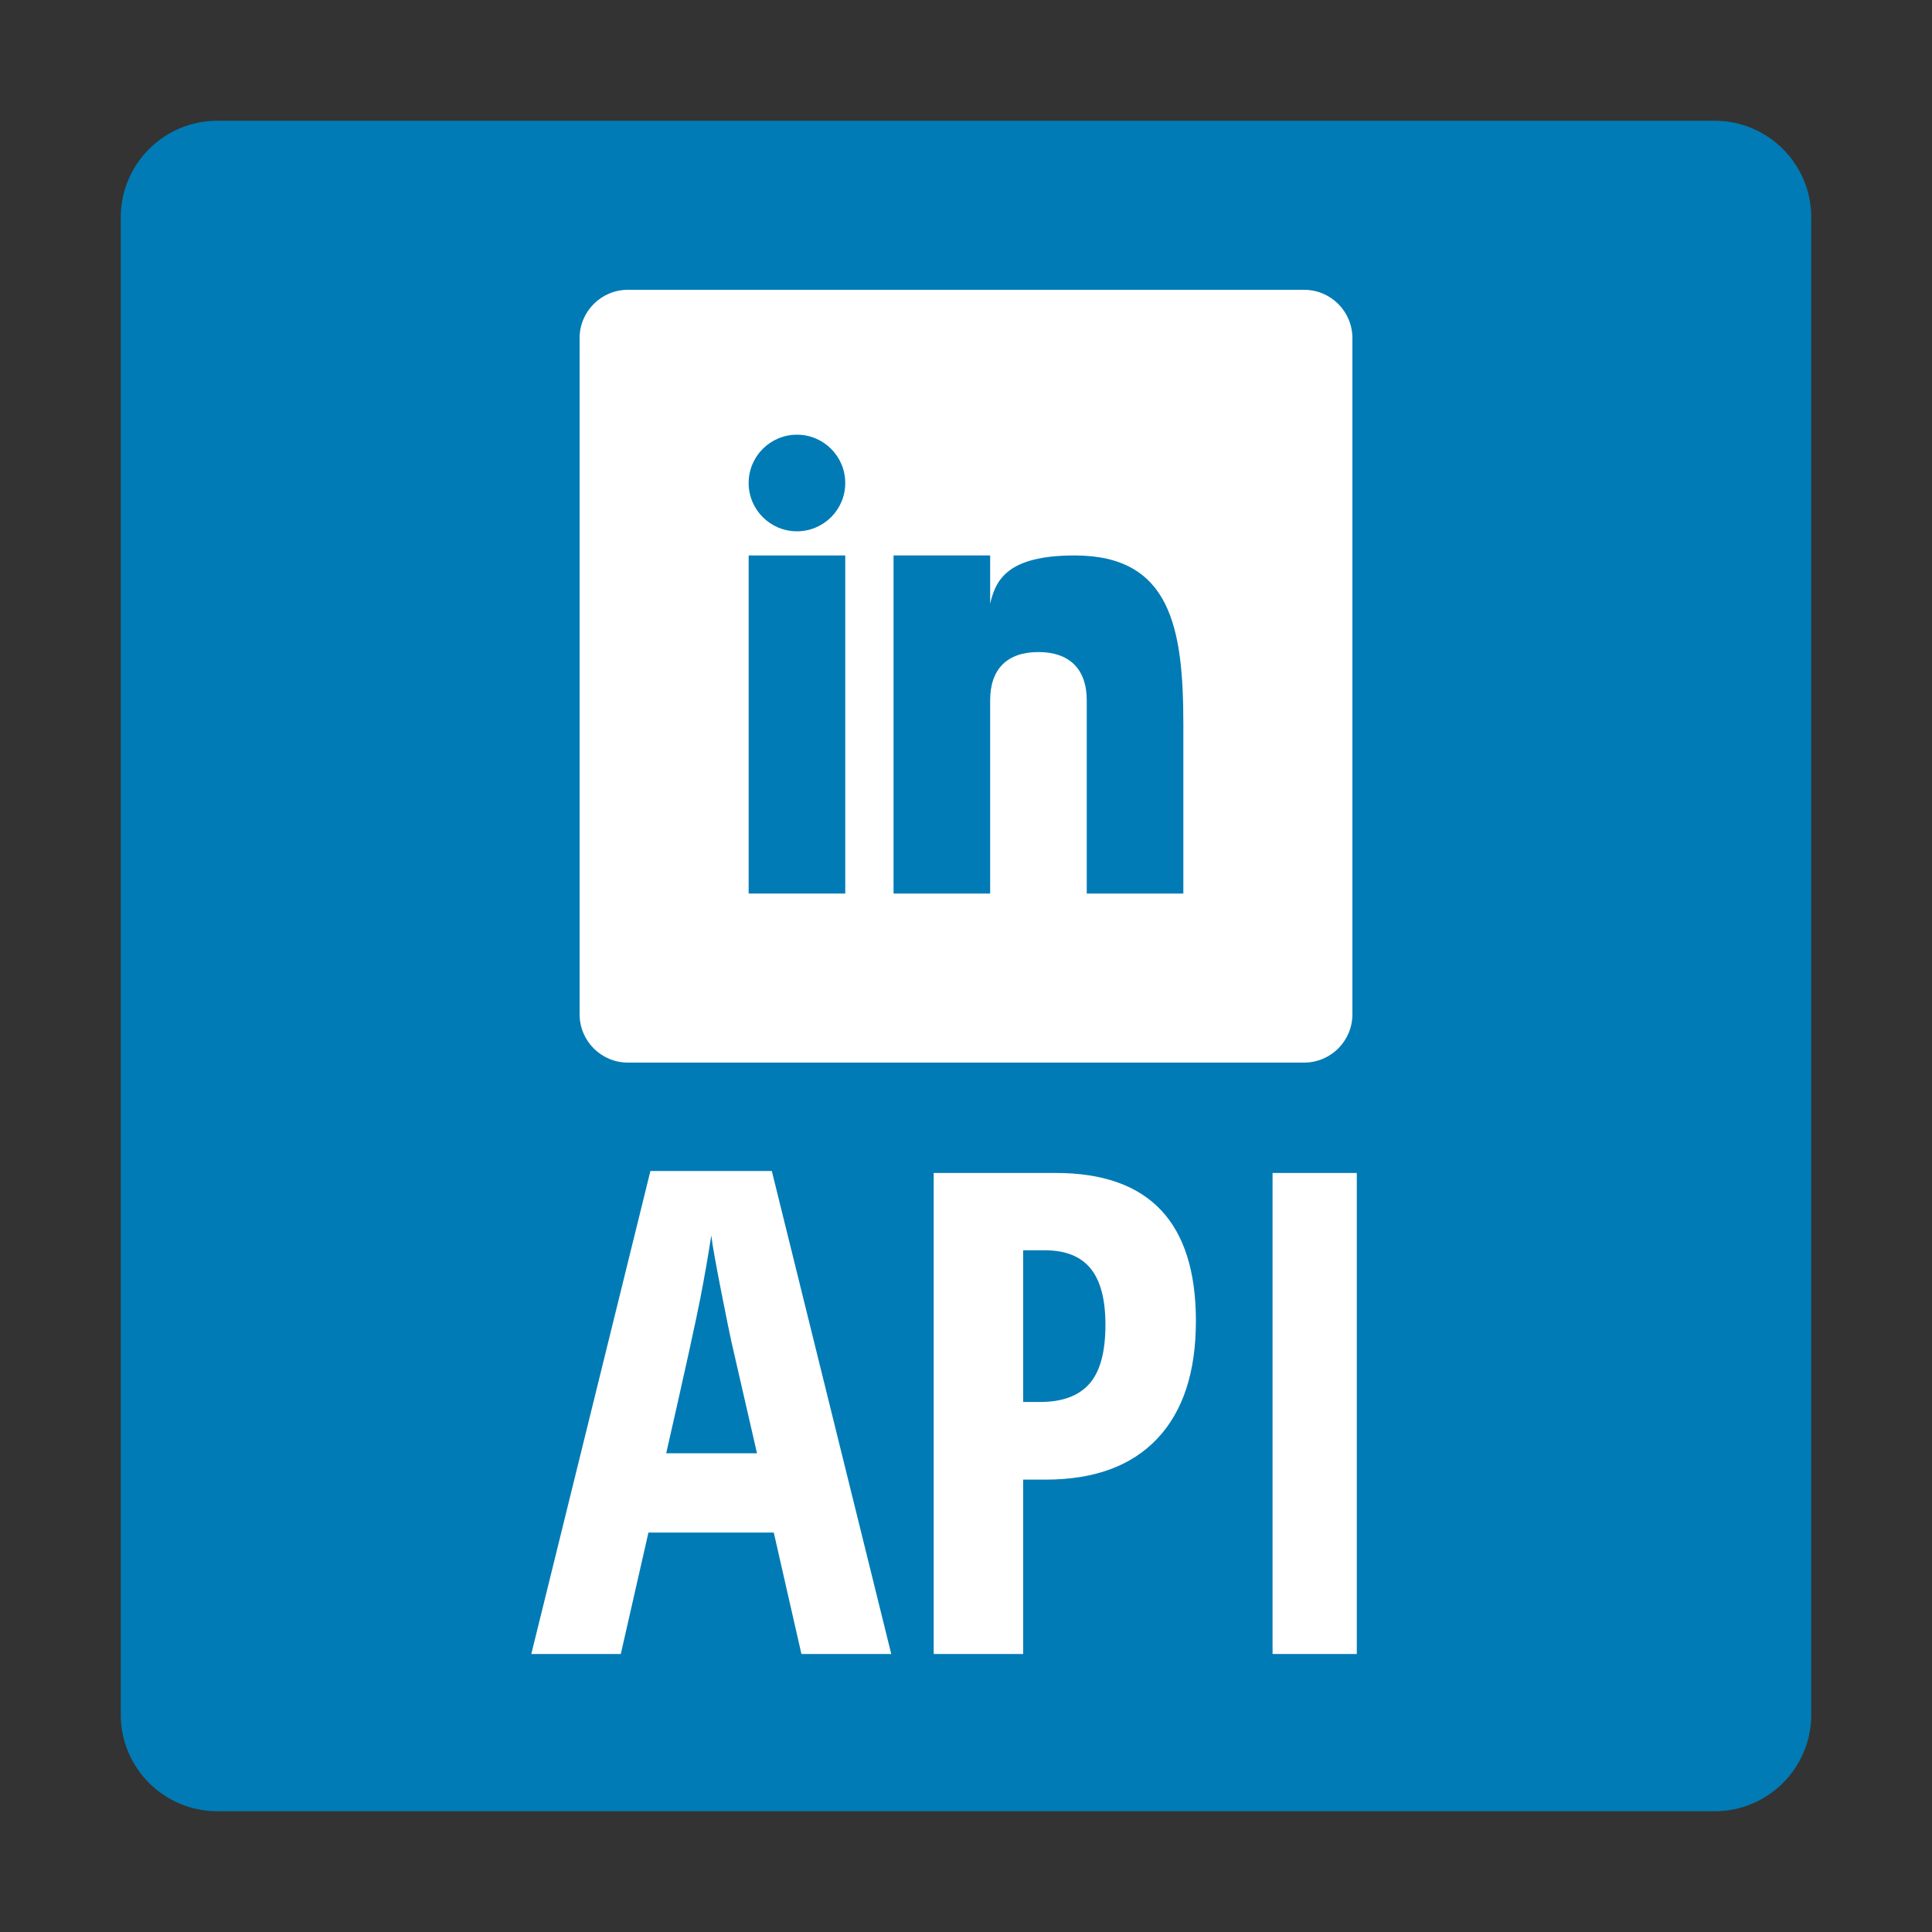
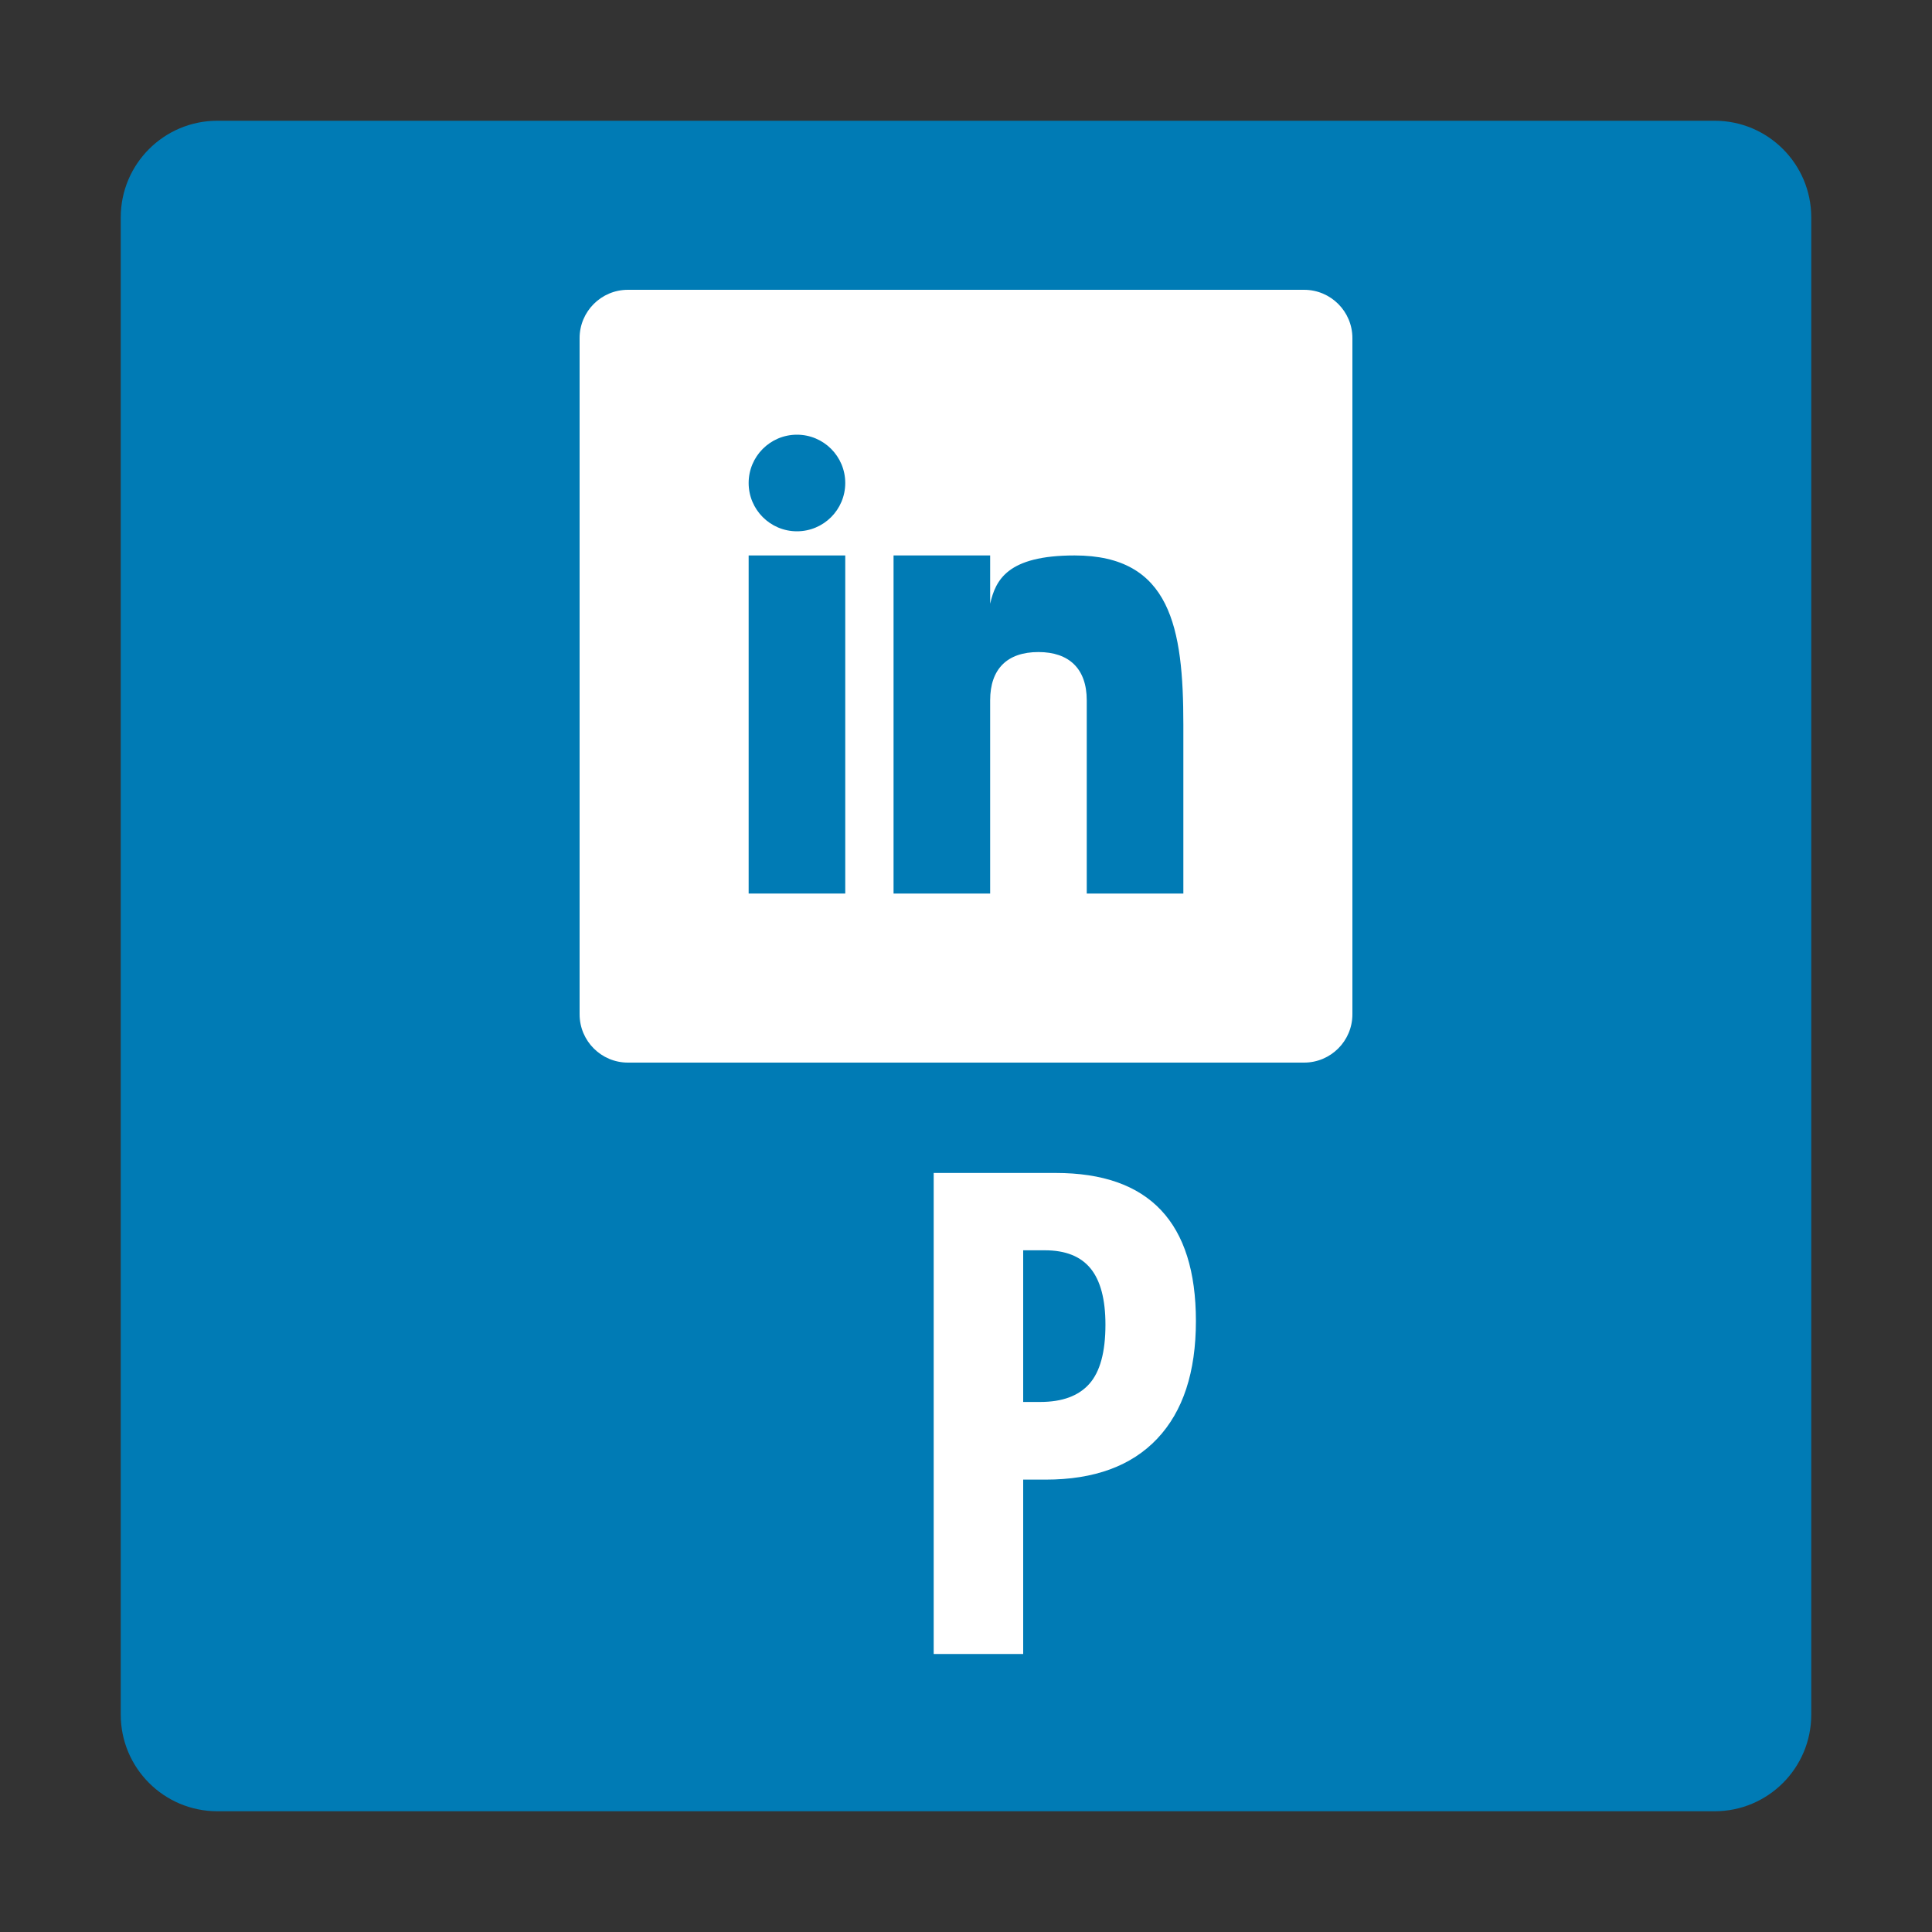
<svg xmlns="http://www.w3.org/2000/svg" width="80" height="80" viewBox="0 0 80 80" fill="none">
  <rect x="0" y="0" width="80" height="80" fill="#333333" stroke="none" />
  <path d="M71 5H9C6.791 5 5 6.791 5 9V71C5 73.209 6.791 75 9 75H71C73.209 75 75 73.209 75 71V9C75 6.791 73.209 5 71 5Z" fill="#007BB5" />
-   <path d="M33.185 68.488L32.041 63.461H26.85L25.706 68.488H22L26.932 48.488H31.959L36.905 68.488H33.185ZM31.346 60.178L30.283 55.545C30.22 55.264 30.077 54.558 29.854 53.427C29.632 52.296 29.498 51.54 29.452 51.159C29.334 51.94 29.184 52.8 29.003 53.74C28.821 54.68 28.349 56.826 27.586 60.178H31.346Z" fill="white" />
  <path d="M49.52 54.701C49.52 56.817 48.987 58.441 47.92 59.571C46.852 60.702 45.311 61.268 43.294 61.268H42.368V68.488H38.662V48.57H43.717C47.586 48.57 49.52 50.614 49.52 54.701ZM42.368 58.052H43.076C43.984 58.052 44.661 57.803 45.106 57.303C45.551 56.803 45.774 55.986 45.774 54.851C45.774 53.806 45.569 53.032 45.161 52.528C44.752 52.024 44.121 51.772 43.267 51.772H42.368V58.052Z" fill="white" />
-   <path d="M52.694 68.488V48.57H56.182V68.488H52.694Z" fill="white" />
  <path d="M56 42C56 43.104 55.104 44 54 44H26C24.896 44 24 43.104 24 42V14C24 12.896 24.896 12 26 12H54C55.104 12 56 12.896 56 14V42Z" fill="white" />
  <path d="M35 23H31V37H35V23Z" fill="#007BB5" />
  <path d="M44.499 23C41.708 23 41.228 24.018 41 25V23H37V37H41V29C41 27.703 41.703 27 43 27C44.266 27 45 27.688 45 29V37H49V30C49 26 48.479 23 44.499 23Z" fill="#007BB5" />
  <path d="M33 22C34.105 22 35 21.105 35 20C35 18.895 34.105 18 33 18C31.895 18 31 18.895 31 20C31 21.105 31.895 22 33 22Z" fill="#007BB5" />
</svg>